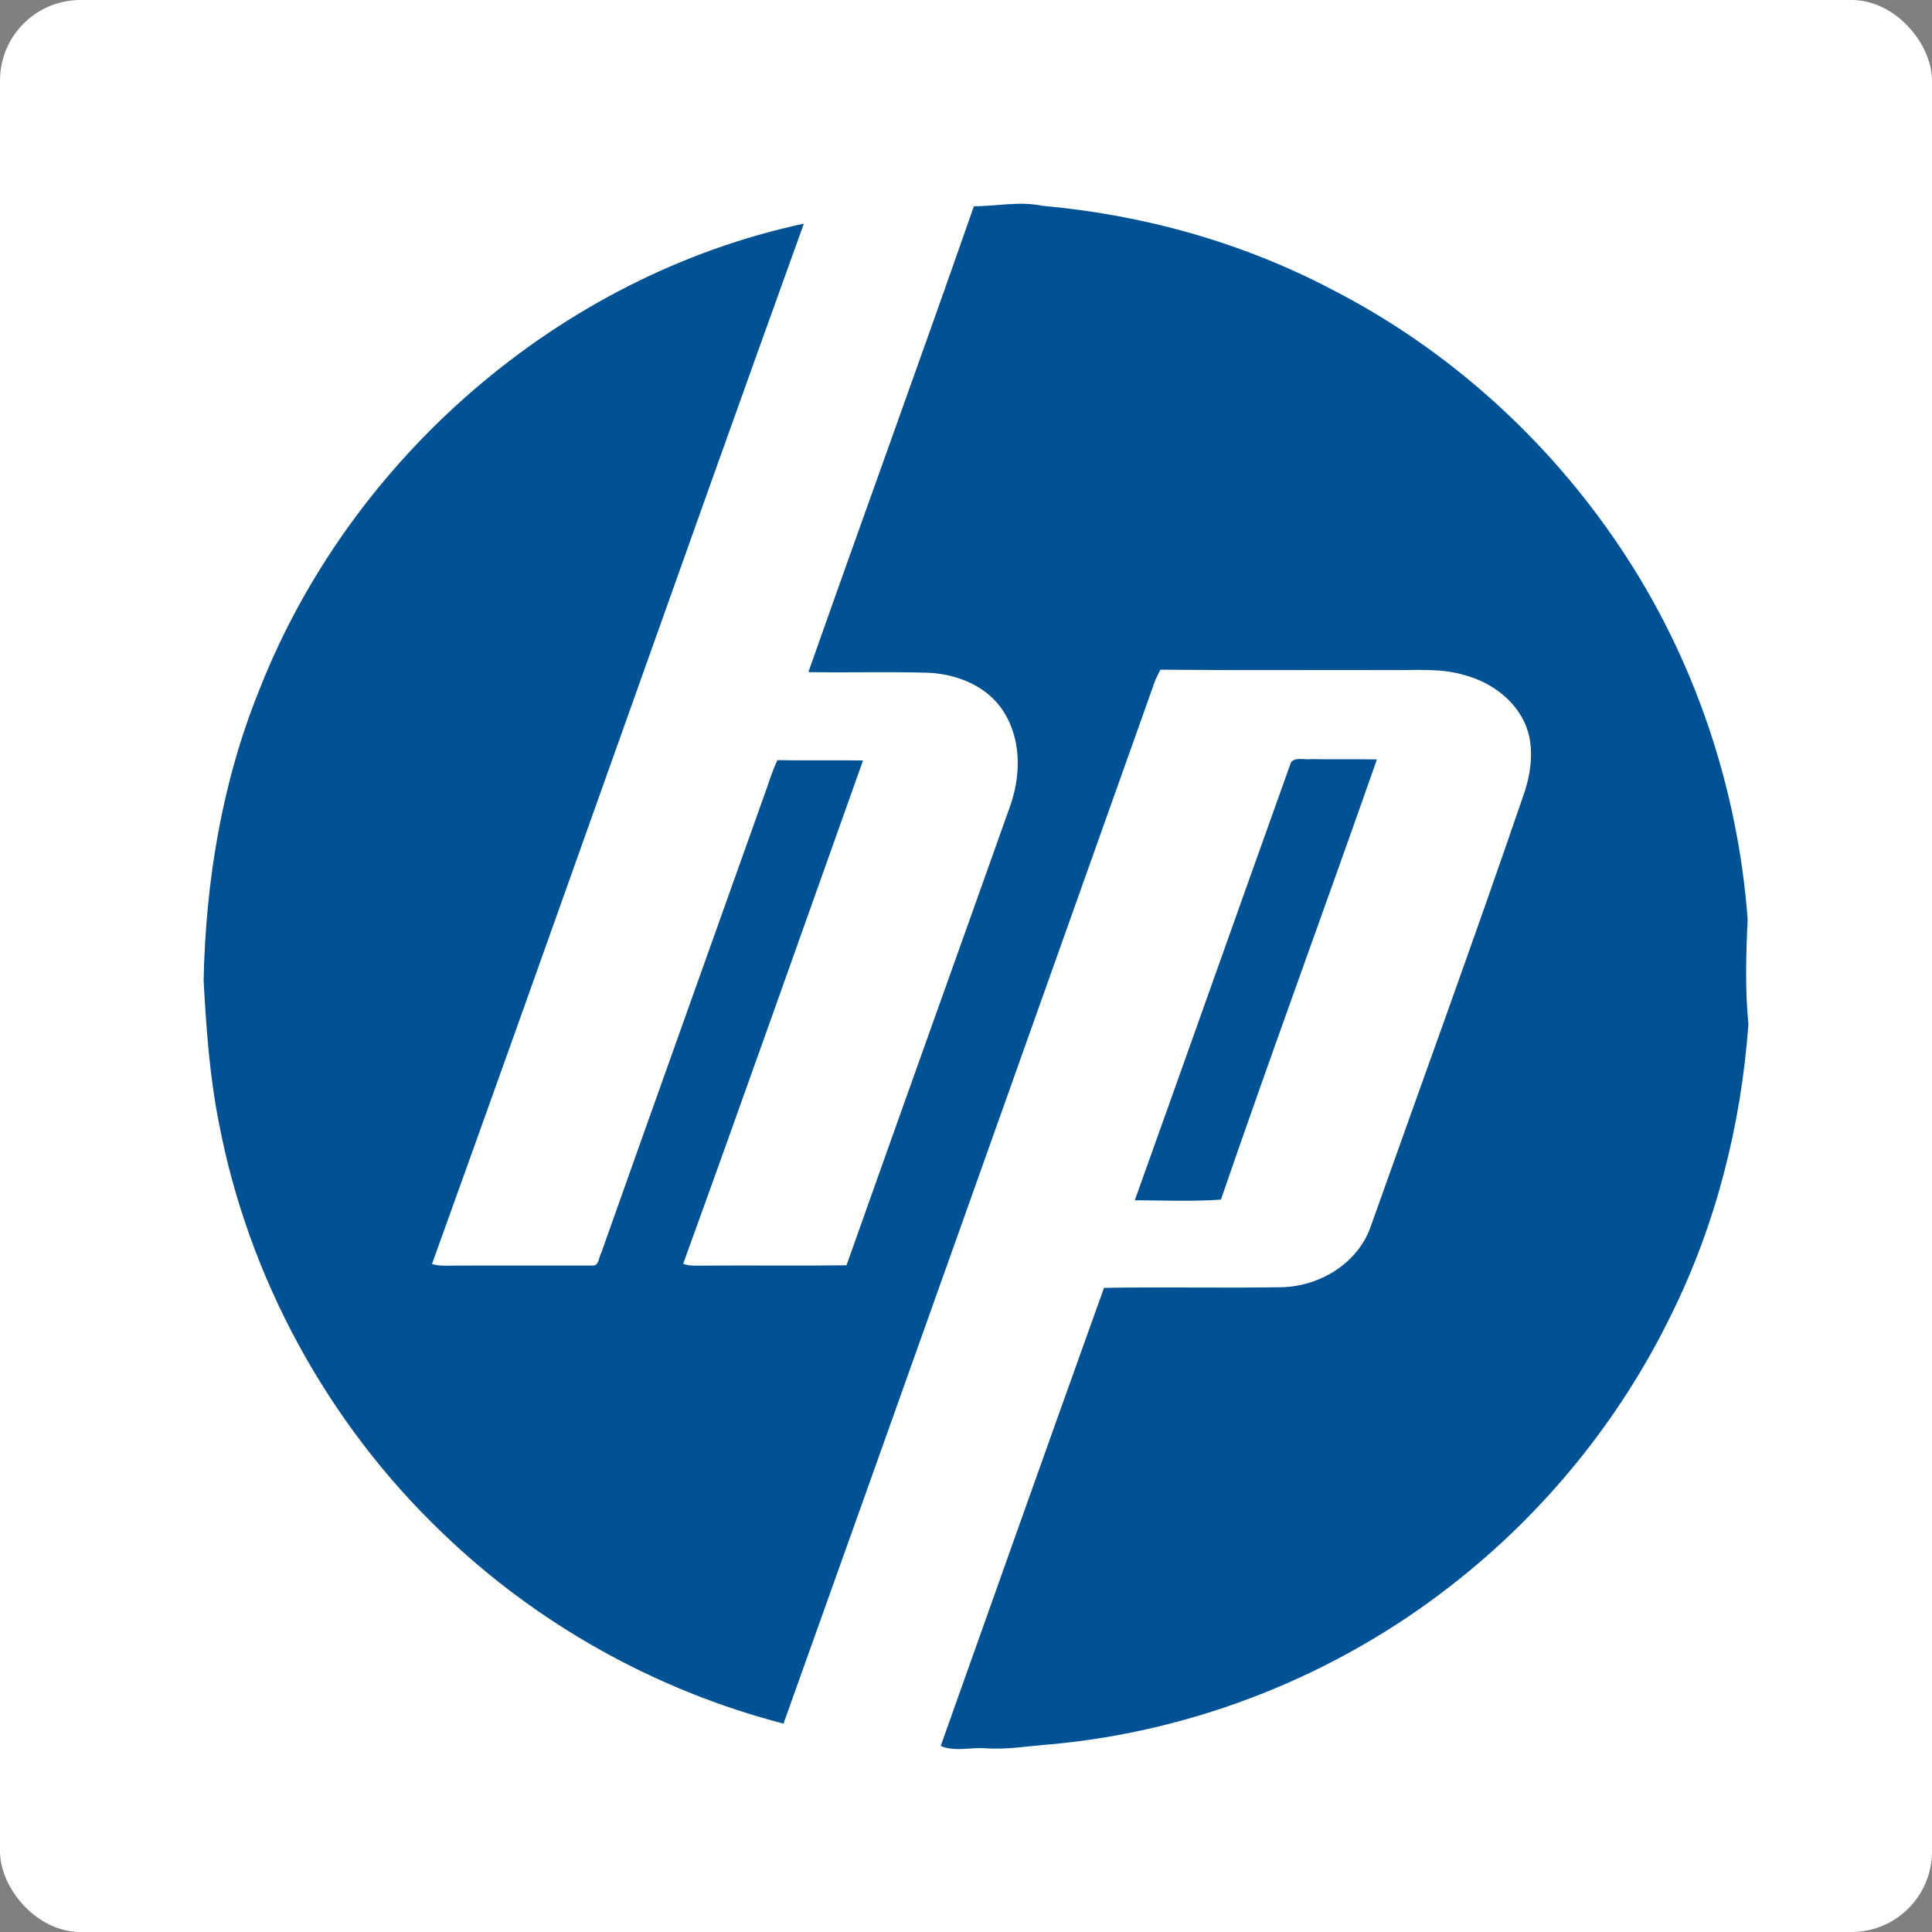
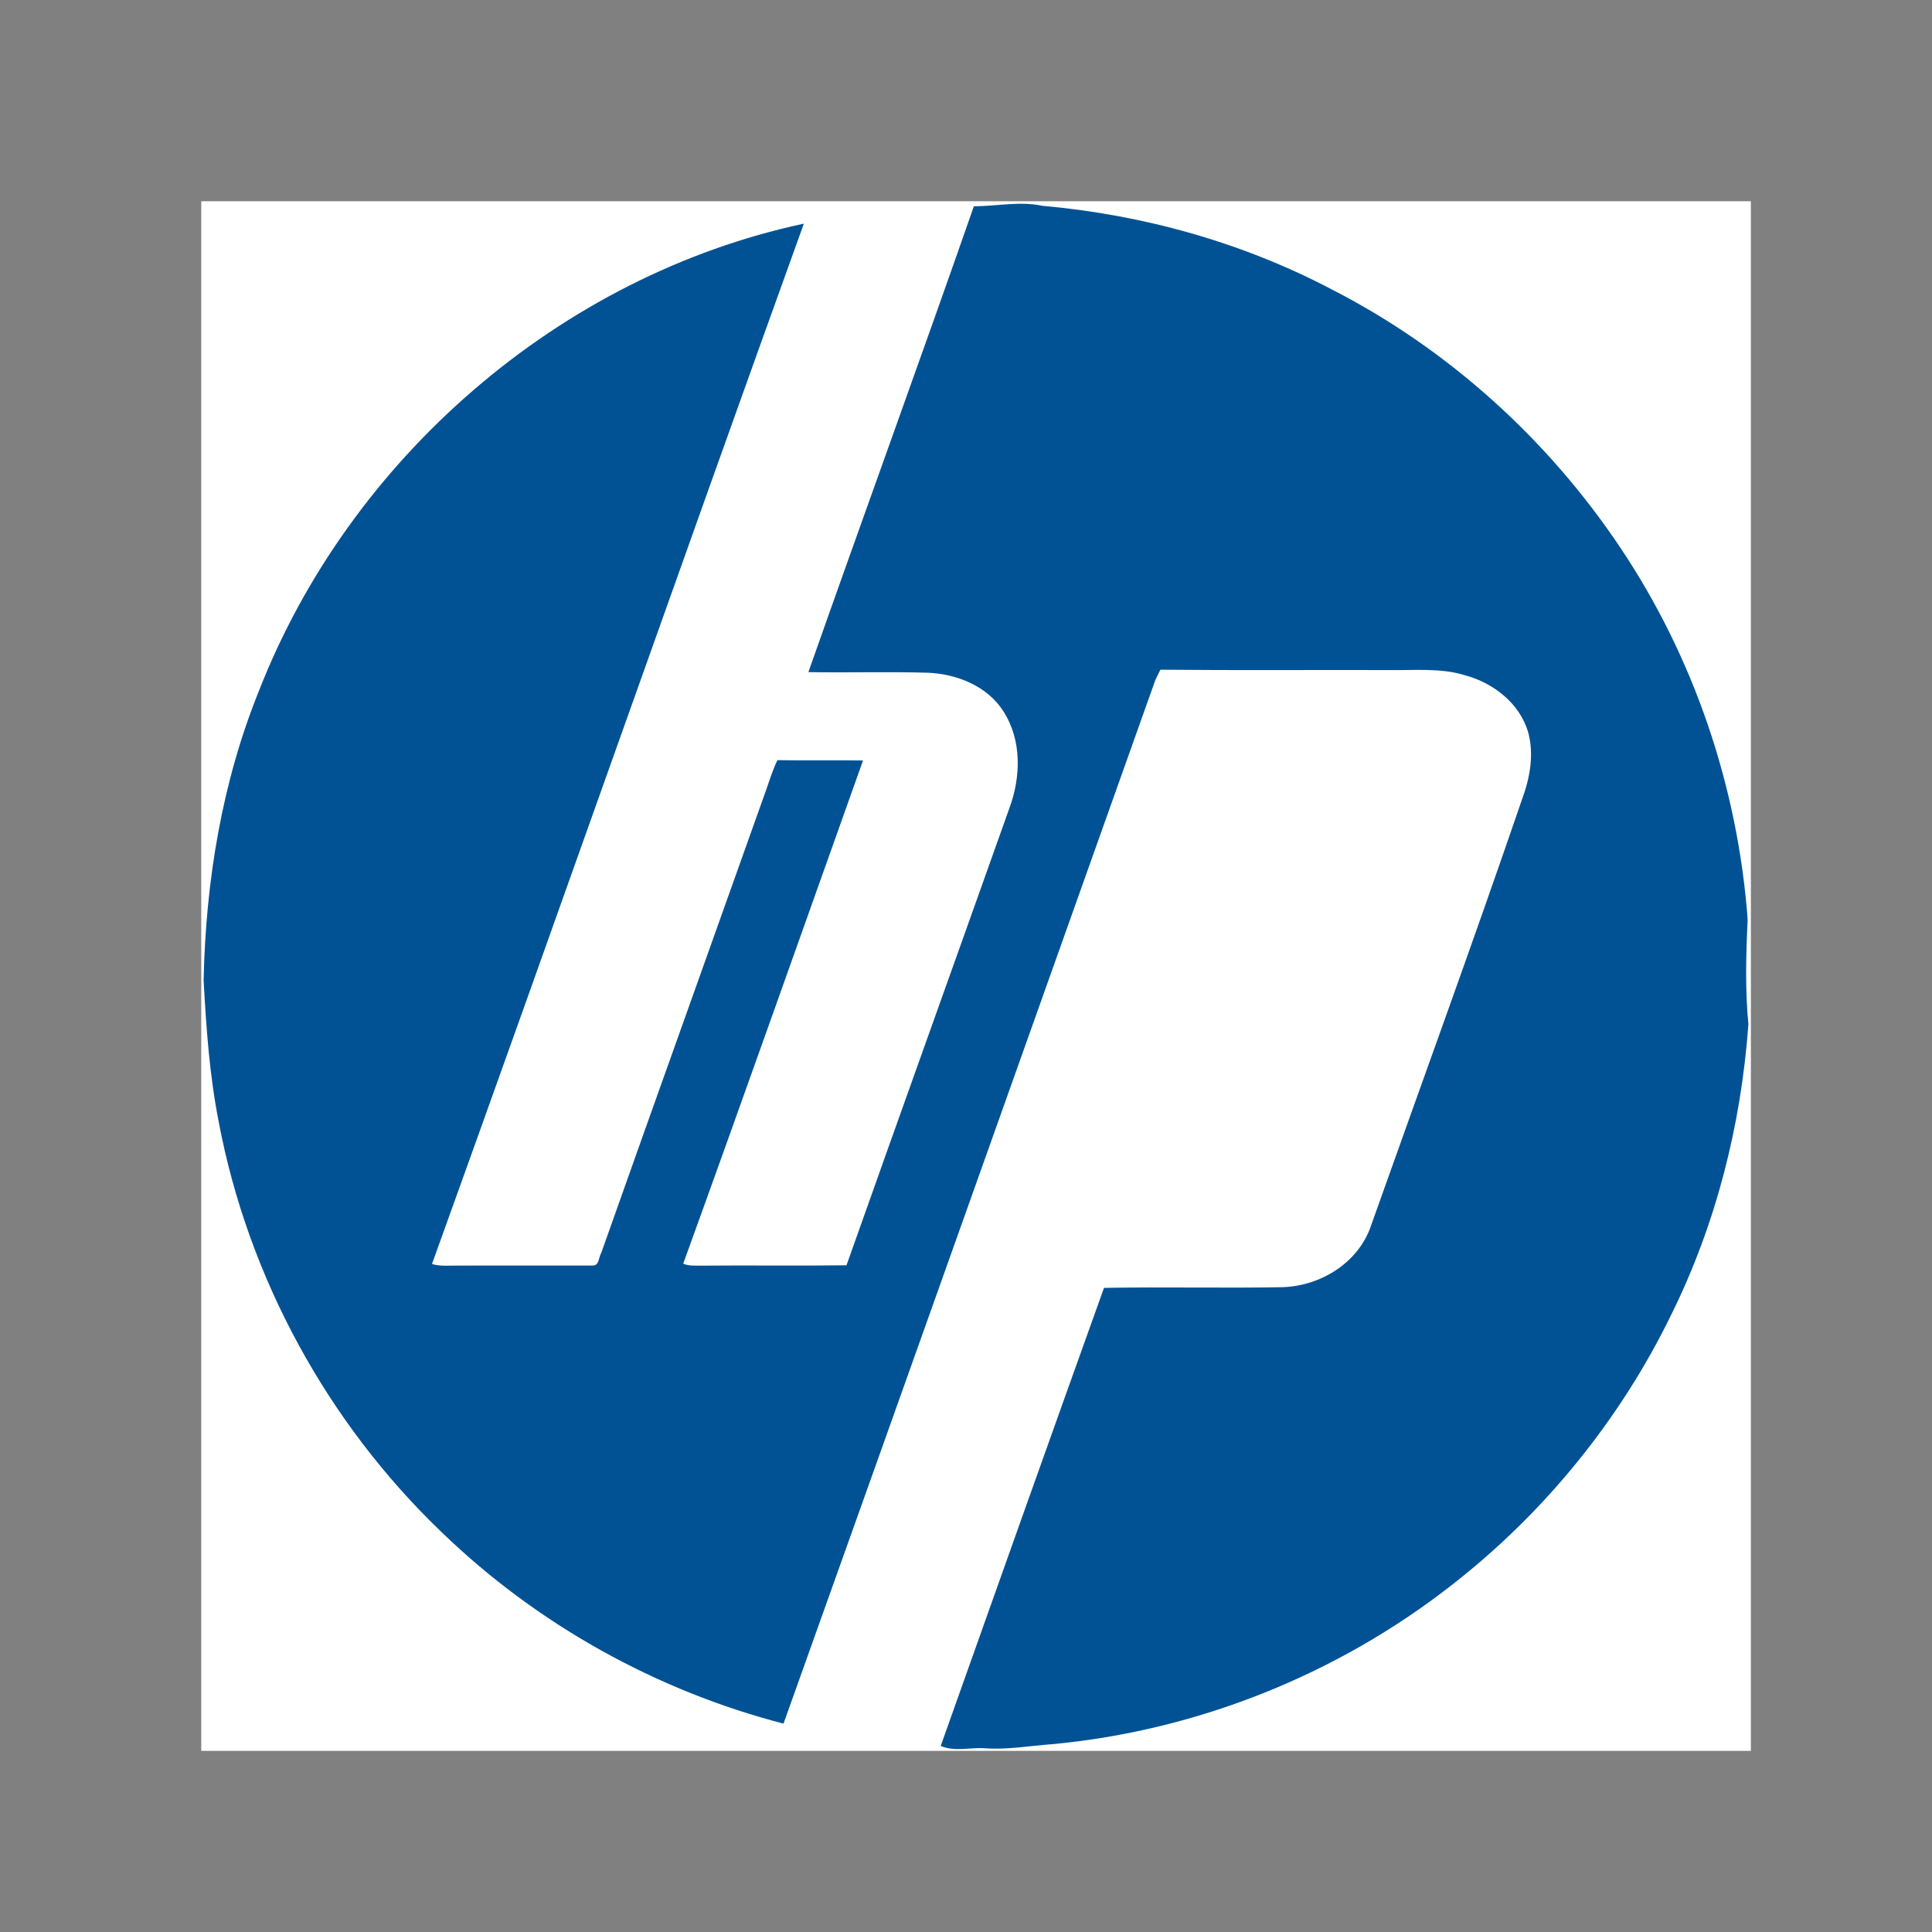
<svg xmlns="http://www.w3.org/2000/svg" width="96" height="96" viewBox="0 0 96 96" fill="none">
  <rect x="0" y="0" width="96" height="96" fill="#808080" stroke="none" />
-   <rect width="96" height="96" rx="4" fill="white" />
-   <path d="M10 10H87V87H10V10Z" fill="white" />
+   <path d="M10 10H87V87H10V10" fill="white" />
  <path d="M48.391 10.251C49.53 10.245 50.666 9.987 51.797 10.227C56.804 10.671 61.741 12.047 66.195 14.392C71.957 17.343 76.913 21.83 80.509 27.207C84.178 32.675 86.35 39.115 86.84 45.678C86.759 47.415 86.709 49.163 86.877 50.895C86.518 55.885 85.269 60.833 83.043 65.326C80.503 70.548 76.742 75.168 72.164 78.738C66.459 83.211 59.459 86.009 52.236 86.672C51.136 86.751 50.037 86.954 48.931 86.869C48.198 86.82 47.448 87.055 46.743 86.755C49.441 79.167 52.136 71.576 54.857 63.994C57.819 63.939 60.783 64.014 63.744 63.959C65.635 63.893 67.503 62.742 68.124 60.905C70.629 53.853 73.197 46.82 75.623 39.737C76.021 38.667 76.242 37.475 75.925 36.355C75.496 34.935 74.197 33.931 72.801 33.555C71.589 33.179 70.309 33.316 69.062 33.295C65.261 33.284 61.459 33.314 57.659 33.277C57.598 33.404 57.473 33.656 57.412 33.78C51.256 51.07 45.111 68.365 38.932 85.646C32.584 83.999 26.669 80.7 21.953 76.141C16.272 70.705 12.328 63.475 10.868 55.747C10.411 53.426 10.245 51.064 10.118 48.708C10.221 43.801 11.026 38.873 12.874 34.31C17.383 22.784 27.815 13.708 39.943 11.113C33.734 28.327 27.671 45.593 21.465 62.808C21.861 62.929 22.276 62.883 22.683 62.887C24.945 62.876 27.209 62.891 29.471 62.883C29.779 62.88 29.747 62.452 29.876 62.255C32.601 54.559 35.36 46.874 38.094 39.183C38.258 38.706 38.411 38.225 38.63 37.772C40.047 37.796 41.465 37.766 42.883 37.788C39.91 46.124 36.963 54.474 33.947 62.795C34.262 62.922 34.605 62.882 34.935 62.889C37.311 62.867 39.687 62.904 42.062 62.871C44.746 55.296 47.463 47.734 50.154 40.163C50.729 38.614 50.779 36.783 49.865 35.355C49.067 34.091 47.551 33.487 46.105 33.428C44.127 33.369 42.148 33.432 40.168 33.397C42.889 25.675 45.691 17.982 48.391 10.251Z" fill="#015294" />
-   <path d="M64.152 37.871C64.388 37.604 64.808 37.766 65.123 37.72C66.221 37.74 67.319 37.712 68.418 37.736C65.86 45.035 63.183 52.294 60.667 59.608C59.245 59.709 57.812 59.648 56.388 59.639C58.985 52.388 61.555 45.125 64.152 37.871V37.871Z" fill="#015294" />
</svg>